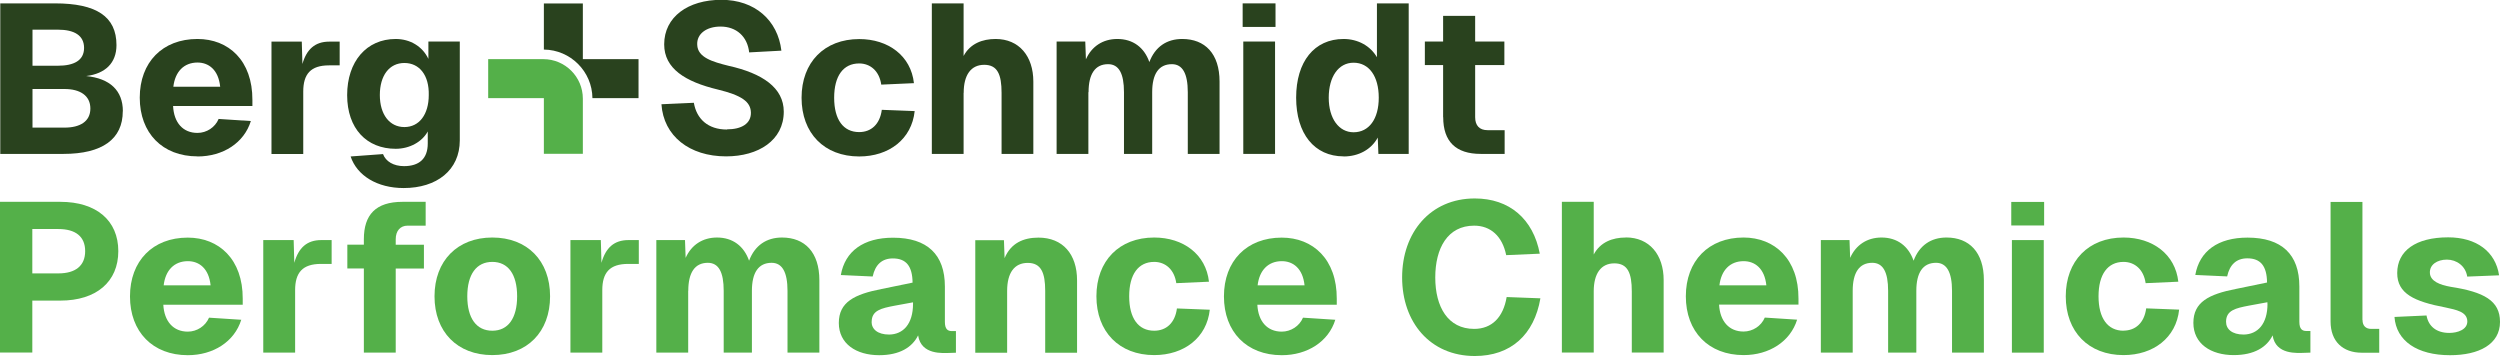
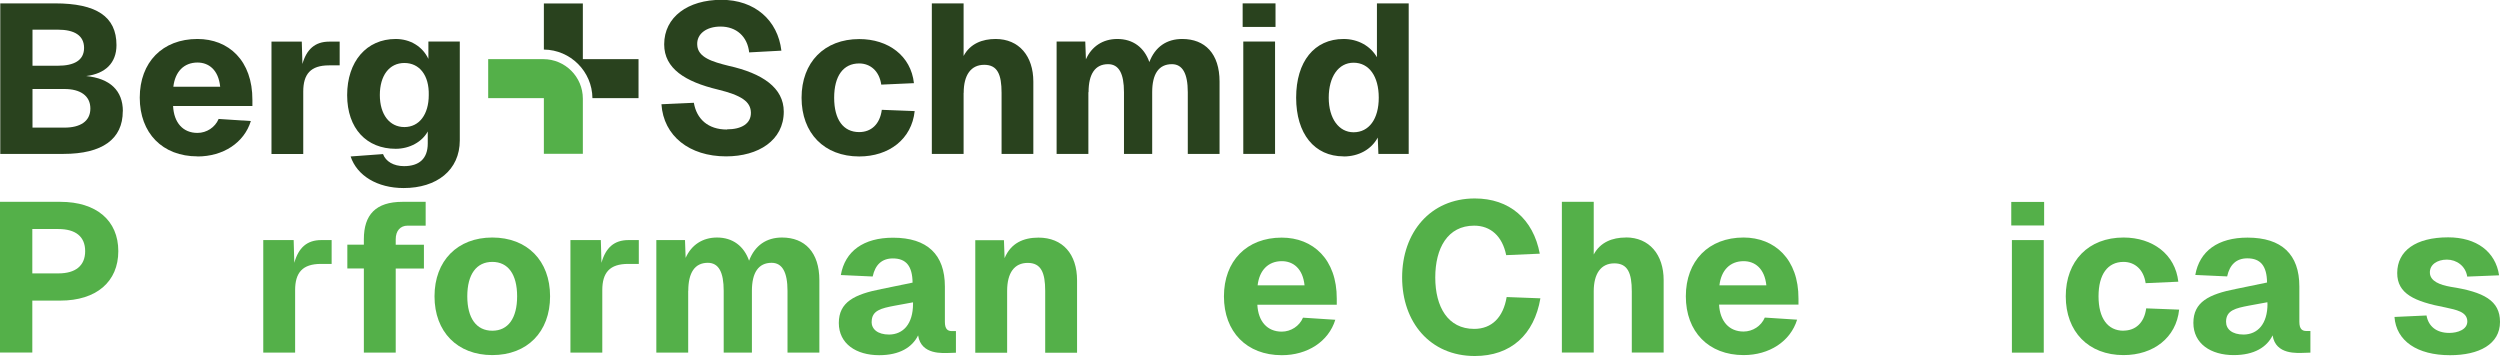
<svg xmlns="http://www.w3.org/2000/svg" id="B_S_Performance_Chemicals_Logo_4C" data-name="B+S Performance Chemicals Logo 4C" viewBox="0 0 273.87 39">
  <defs>
    <style>
      .cls-1 {
        fill: #54b049;
      }

      .cls-2 {
        fill: #29421e;
      }
    </style>
  </defs>
  <path class="cls-2" d="M13.46,12.19c0-2.28-1.42-3.6-4.02-3.86,2.11-.26,3.32-1.44,3.32-3.39C12.76,1.79,10.53.37,6.03.37H.03v16.49h6.92c4.27,0,6.5-1.63,6.5-4.67ZM3.56,3.25h2.79c1.79,0,2.86.63,2.86,2s-1.11,1.95-2.86,1.95h-2.79v-3.95ZM3.56,9.75h3.51c1.7,0,2.83.72,2.83,2.14s-1.14,2.09-2.83,2.09h-3.51v-4.23Z" />
  <path class="cls-2" d="M21.63,17.14c2.81,0,5.11-1.49,5.85-3.88l-3.53-.23c-.39.93-1.32,1.53-2.32,1.53-1.58,0-2.58-1.11-2.67-2.95h8.69v-.65c.02-4.32-2.6-6.69-6.02-6.69-3.83,0-6.32,2.55-6.32,6.43s2.49,6.43,6.32,6.43ZM21.63,6.85c1.23,0,2.3.79,2.49,2.65h-5.13c.19-1.65,1.16-2.65,2.65-2.65Z" />
  <path class="cls-2" d="M33.13,7.04l-.07-2.48h-3.32v12.31h3.48v-6.83c0-1.93.81-2.88,2.83-2.88h1.16v-2.6h-1.14c-1.56,0-2.49.84-2.95,2.48Z" />
  <path class="cls-2" d="M43.35,16.3c1.53,0,2.9-.77,3.51-1.9v1.32c0,1.67-.95,2.48-2.6,2.48-1.14,0-2-.51-2.3-1.32l-3.55.26c.7,2.11,2.93,3.46,5.81,3.46,3.62,0,6.15-1.95,6.15-5.23V4.55h-3.44v1.9c-.65-1.37-2-2.18-3.58-2.18-3.21,0-5.32,2.48-5.32,6.15s2.14,5.88,5.32,5.88ZM44.3,6.9c1.65,0,2.72,1.35,2.67,3.51,0,2.14-1.05,3.51-2.67,3.51s-2.69-1.37-2.69-3.51,1.04-3.51,2.69-3.51Z" />
  <path class="cls-2" d="M79.63,14.19c-2.07,0-3.32-1.16-3.62-2.93l-3.55.16c.23,3.48,3.07,5.71,7.08,5.71,3.55,0,6.32-1.76,6.32-4.9,0-2.62-2.35-4.2-6.04-5.02-1.76-.44-3.39-.91-3.44-2.3-.07-1.21,1.02-2,2.55-2,1.74,0,2.95,1.09,3.14,2.83l3.53-.19c-.39-3.32-2.9-5.57-6.57-5.57s-6.27,1.88-6.27,4.88c0,2.65,2.3,4.09,5.88,4.95,2.58.63,3.6,1.32,3.62,2.53.02,1.21-1.04,1.83-2.62,1.83Z" />
  <path class="cls-2" d="M94.12,17.14c3.27,0,5.76-1.9,6.08-4.97l-3.6-.14c-.21,1.6-1.18,2.44-2.48,2.44-1.74,0-2.74-1.37-2.74-3.76s1-3.76,2.74-3.76c1.23,0,2.21.84,2.42,2.32l3.58-.16c-.33-3-2.81-4.83-5.99-4.83-3.83,0-6.32,2.55-6.32,6.43s2.48,6.43,6.32,6.43Z" />
  <path class="cls-2" d="M105.57,10.17c0-1.95.79-3.07,2.25-3.07s1.9,1.07,1.9,3.07v6.69h3.48v-7.92c0-2.79-1.56-4.67-4.13-4.67-1.46,0-2.79.51-3.51,1.86V.37h-3.48v16.49h3.48v-6.69Z" />
  <path class="cls-2" d="M119.25,10.1c0-2,.72-3.07,2.14-3.07,1.18,0,1.74,1.02,1.74,3.07v6.76h3.09v-6.76c0-2,.72-3.07,2.16-3.07,1.16,0,1.74,1.02,1.74,3.07v6.76h3.48v-7.92c0-3.07-1.6-4.67-4.09-4.67-1.7,0-2.97.86-3.6,2.53-.56-1.6-1.79-2.53-3.51-2.53-1.58,0-2.81.81-3.44,2.23l-.07-1.95h-3.14v12.31h3.48v-6.76Z" />
  <rect class="cls-2" x="136.2" y="4.55" width="3.48" height="12.31" />
  <rect class="cls-2" x="136.13" y=".37" width="3.6" height="2.58" />
  <path class="cls-2" d="M147.19,17.14c1.65,0,3.04-.77,3.74-2.07l.07,1.79h3.32V.37h-3.48v5.9c-.72-1.25-2.09-2-3.65-2-3.21,0-5.2,2.48-5.2,6.43s2,6.43,5.2,6.43ZM148.28,6.87c1.7,0,2.76,1.49,2.76,3.83s-1.07,3.79-2.76,3.79c-1.6,0-2.72-1.49-2.72-3.79s1.07-3.83,2.72-3.83Z" />
-   <path class="cls-2" d="M158.1,12.84c0,2.67,1.39,4.02,4.11,4.02h2.62v-2.6h-1.88c-.88,0-1.35-.51-1.35-1.42v-5.71h3.2v-2.58h-3.2V1.74h-3.51v2.81h-2v2.58h2v5.71Z" />
  <path class="cls-2" d="M64.9,10.75h5.05v-4.27h-6.1V.38h-4.27v5.05c2.92.03,5.29,2.4,5.32,5.32Z" />
  <path class="cls-1" d="M59.58,16.85h4.27v-6.04c0-2.39-1.94-4.33-4.33-4.33h-6.04v4.27h6.1v6.1Z" />
  <path class="cls-1" d="M3.54,32.93h3.07c3.95,0,6.35-2.07,6.35-5.42s-2.4-5.4-6.35-5.4H0v16.51h3.54v-5.7ZM3.54,25.09h2.86c1.86,0,2.93.81,2.93,2.42s-1.07,2.44-2.93,2.44h-2.86v-4.86Z" />
-   <path class="cls-1" d="M26.44,35.03l-3.54-.23c-.4.93-1.33,1.53-2.33,1.53-1.58,0-2.58-1.12-2.68-2.95h8.7v-.65c.02-4.33-2.61-6.7-6.02-6.7-3.84,0-6.33,2.56-6.33,6.44s2.49,6.44,6.33,6.44c2.81,0,5.12-1.49,5.86-3.88ZM20.58,28.61c1.23,0,2.3.79,2.49,2.65h-5.14c.19-1.65,1.16-2.65,2.65-2.65Z" />
  <path class="cls-1" d="M32.33,31.79c0-1.93.81-2.88,2.84-2.88h1.16v-2.61h-1.14c-1.56,0-2.49.84-2.95,2.49l-.07-2.49h-3.33v12.33h3.49v-6.84Z" />
  <path class="cls-1" d="M39.86,38.63h3.49v-9.21h3.09v-2.61h-3.09v-.6c0-.93.51-1.49,1.3-1.49h1.98v-2.61h-2.54c-2.93,0-4.23,1.42-4.23,4.09v.6h-1.81v2.61h1.81v9.21Z" />
  <path class="cls-1" d="M53.93,26.02c-3.81,0-6.33,2.54-6.33,6.44s2.51,6.44,6.33,6.44,6.33-2.53,6.33-6.44-2.51-6.44-6.33-6.44ZM53.93,36.23c-1.74,0-2.74-1.37-2.74-3.77s1-3.77,2.74-3.77,2.72,1.37,2.72,3.77-.98,3.77-2.72,3.77Z" />
  <path class="cls-1" d="M69.98,28.91v-2.61h-1.14c-1.56,0-2.49.84-2.95,2.49l-.07-2.49h-3.33v12.33h3.49v-6.84c0-1.93.81-2.88,2.84-2.88h1.16Z" />
  <path class="cls-1" d="M75.4,31.86c0-2,.72-3.07,2.14-3.07,1.19,0,1.74,1.02,1.74,3.07v6.77h3.09v-6.77c0-2,.72-3.07,2.16-3.07,1.16,0,1.74,1.02,1.74,3.07v6.77h3.49v-7.93c0-3.07-1.6-4.68-4.09-4.68-1.7,0-2.98.86-3.61,2.54-.56-1.6-1.79-2.54-3.51-2.54-1.58,0-2.81.81-3.44,2.23l-.07-1.95h-3.14v12.33h3.49v-6.77Z" />
  <path class="cls-1" d="M100.58,36.75c.33,2.16,2.72,1.93,3.54,1.91l.6-.02v-2.37h-.44c-.44,0-.77-.19-.77-1v-3.88c0-3.51-1.93-5.35-5.68-5.35-3.23,0-5.26,1.47-5.72,4.09l3.49.16c.28-1.3,1.02-1.98,2.21-1.98,1.47,0,2.14.86,2.16,2.65l-3.4.7c-2.98.58-4.68,1.44-4.68,3.72s1.91,3.53,4.42,3.53c2.26,0,3.63-.88,4.26-2.16ZM95.49,35.26c0-1.26,1.05-1.49,2.51-1.77l2.02-.37v.16c0,2.23-1.09,3.35-2.61,3.37-1.28,0-1.93-.6-1.93-1.4Z" />
  <path class="cls-1" d="M110.05,28.26l-.07-1.95h-3.14v12.33h3.49v-6.77c0-1.98.79-3.07,2.26-3.07s1.91,1.09,1.91,3.07v6.77h3.49v-7.93c0-2.86-1.56-4.68-4.23-4.68-1.65,0-3.02.61-3.7,2.23Z" />
-   <path class="cls-1" d="M132.54,33.93l-3.61-.14c-.21,1.61-1.19,2.44-2.49,2.44-1.74,0-2.74-1.37-2.74-3.77s1-3.77,2.74-3.77c1.23,0,2.21.84,2.42,2.33l3.58-.16c-.33-3-2.81-4.84-6-4.84-3.84,0-6.33,2.56-6.33,6.44s2.49,6.44,6.33,6.44c3.28,0,5.77-1.91,6.09-4.98Z" />
  <path class="cls-1" d="M140.42,38.91c2.81,0,5.12-1.49,5.86-3.88l-3.54-.23c-.39.93-1.33,1.53-2.33,1.53-1.58,0-2.58-1.12-2.67-2.95h8.7v-.65c.02-4.33-2.61-6.7-6.03-6.7-3.84,0-6.33,2.56-6.33,6.44s2.49,6.44,6.33,6.44ZM140.42,28.61c1.23,0,2.3.79,2.49,2.65h-5.14c.19-1.65,1.16-2.65,2.65-2.65Z" />
  <path class="cls-1" d="M168.75,32.68l-3.7-.14c-.37,2.23-1.63,3.49-3.56,3.49-2.88,0-4.26-2.42-4.26-5.63s1.35-5.68,4.26-5.68c1.81,0,3.09,1.16,3.51,3.23l3.68-.16c-.72-3.81-3.33-6.05-7.12-6.05-4.88,0-7.96,3.74-7.96,8.65s3.07,8.61,7.96,8.61c3.95,0,6.51-2.33,7.19-6.33Z" />
  <path class="cls-1" d="M178.1,26.02c-1.47,0-2.79.51-3.51,1.86v-5.77h-3.49v16.51h3.49v-6.7c0-1.95.79-3.07,2.26-3.07s1.91,1.07,1.91,3.07v6.7h3.49v-7.93c0-2.79-1.56-4.68-4.14-4.68Z" />
  <path class="cls-1" d="M191.01,26.02c-3.84,0-6.33,2.56-6.33,6.44s2.49,6.44,6.33,6.44c2.81,0,5.12-1.49,5.86-3.88l-3.54-.23c-.39.93-1.33,1.53-2.33,1.53-1.58,0-2.58-1.12-2.68-2.95h8.7v-.65c.02-4.33-2.61-6.7-6.03-6.7ZM188.36,31.26c.19-1.65,1.16-2.65,2.65-2.65,1.23,0,2.3.79,2.49,2.65h-5.14Z" />
-   <path class="cls-1" d="M213.24,26.02c-1.7,0-2.98.86-3.61,2.54-.56-1.6-1.79-2.54-3.51-2.54-1.58,0-2.81.81-3.44,2.23l-.07-1.95h-3.14v12.33h3.49v-6.77c0-2,.72-3.07,2.14-3.07,1.19,0,1.74,1.02,1.74,3.07v6.77h3.09v-6.77c0-2,.72-3.07,2.16-3.07,1.16,0,1.75,1.02,1.75,3.07v6.77h3.49v-7.93c0-3.07-1.61-4.68-4.09-4.68Z" />
  <rect class="cls-1" x="220.33" y="22.12" width="3.6" height="2.58" />
  <rect class="cls-1" x="220.4" y="26.3" width="3.49" height="12.33" />
  <path class="cls-1" d="M232.63,36.23c-1.74,0-2.74-1.37-2.74-3.77s1-3.77,2.74-3.77c1.23,0,2.21.84,2.42,2.33l3.58-.16c-.33-3-2.81-4.84-6-4.84-3.84,0-6.33,2.56-6.33,6.44s2.49,6.44,6.33,6.44c3.28,0,5.77-1.91,6.09-4.98l-3.61-.14c-.21,1.61-1.19,2.44-2.49,2.44Z" />
  <path class="cls-1" d="M251.89,35.26v-3.88c0-3.51-1.93-5.35-5.68-5.35-3.23,0-5.26,1.47-5.72,4.09l3.49.16c.28-1.3,1.02-1.98,2.21-1.98,1.47,0,2.14.86,2.16,2.65l-3.4.7c-2.98.58-4.67,1.44-4.67,3.72s1.91,3.53,4.42,3.53c2.26,0,3.63-.88,4.26-2.16.33,2.16,2.72,1.93,3.54,1.91l.6-.02v-2.37h-.44c-.44,0-.77-.19-.77-1ZM248.4,33.28c0,2.23-1.09,3.35-2.61,3.37-1.28,0-1.93-.6-1.93-1.4,0-1.26,1.05-1.49,2.51-1.77l2.02-.37v.16Z" />
-   <path class="cls-1" d="M258.8,35.05v-12.93h-3.49v13.1c0,2.19,1.35,3.42,3.42,3.42h1.91v-2.61h-.88c-.6,0-.95-.35-.95-.98Z" />
  <path class="cls-1" d="M268.47,31.42c-1.19-.21-2.23-.61-2.28-1.51-.05-.91.79-1.47,1.86-1.47s2.05.7,2.23,1.86l3.49-.14c-.39-2.61-2.49-4.16-5.58-4.16-3.54,0-5.58,1.47-5.58,3.91,0,2.26,1.86,3.12,5.28,3.77,1.19.26,2.37.47,2.4,1.51.02.91-1.05,1.28-1.98,1.28-1.4,0-2.28-.72-2.49-1.91l-3.51.16c.19,2.63,2.49,4.19,6.09,4.19,3.16,0,5.47-1.19,5.47-3.65,0-2.33-1.77-3.28-5.4-3.84Z" />
</svg>